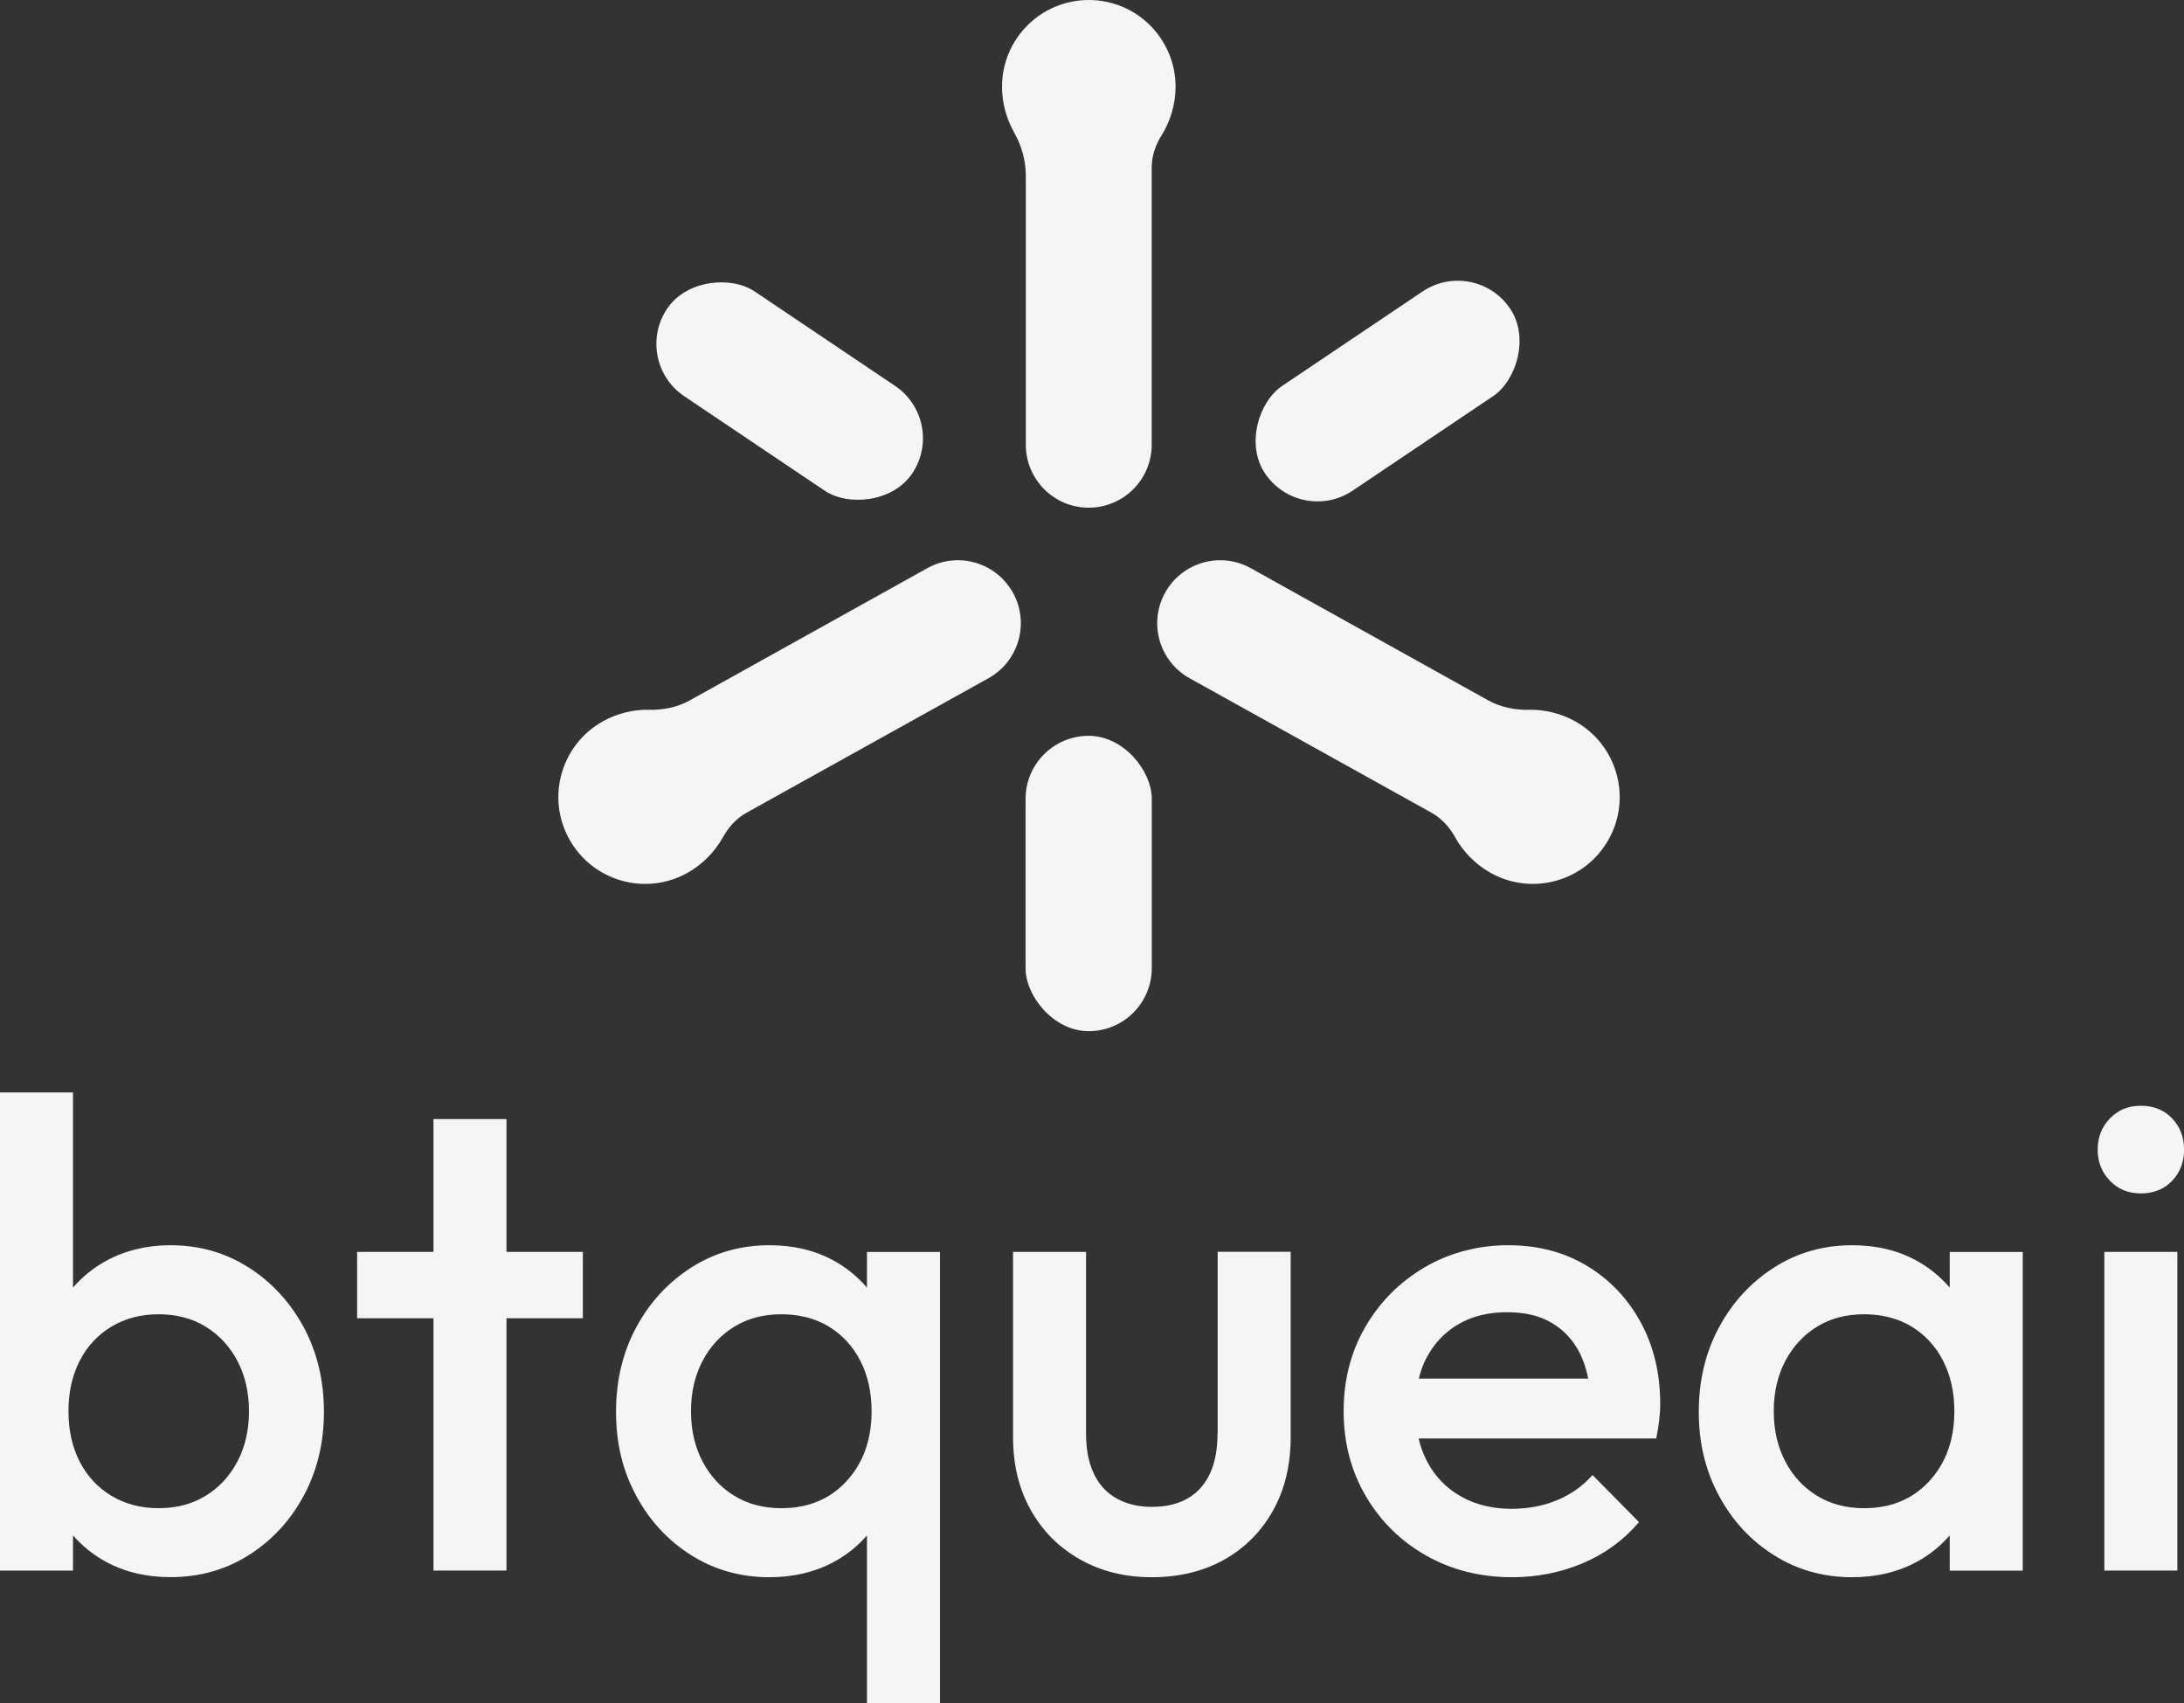
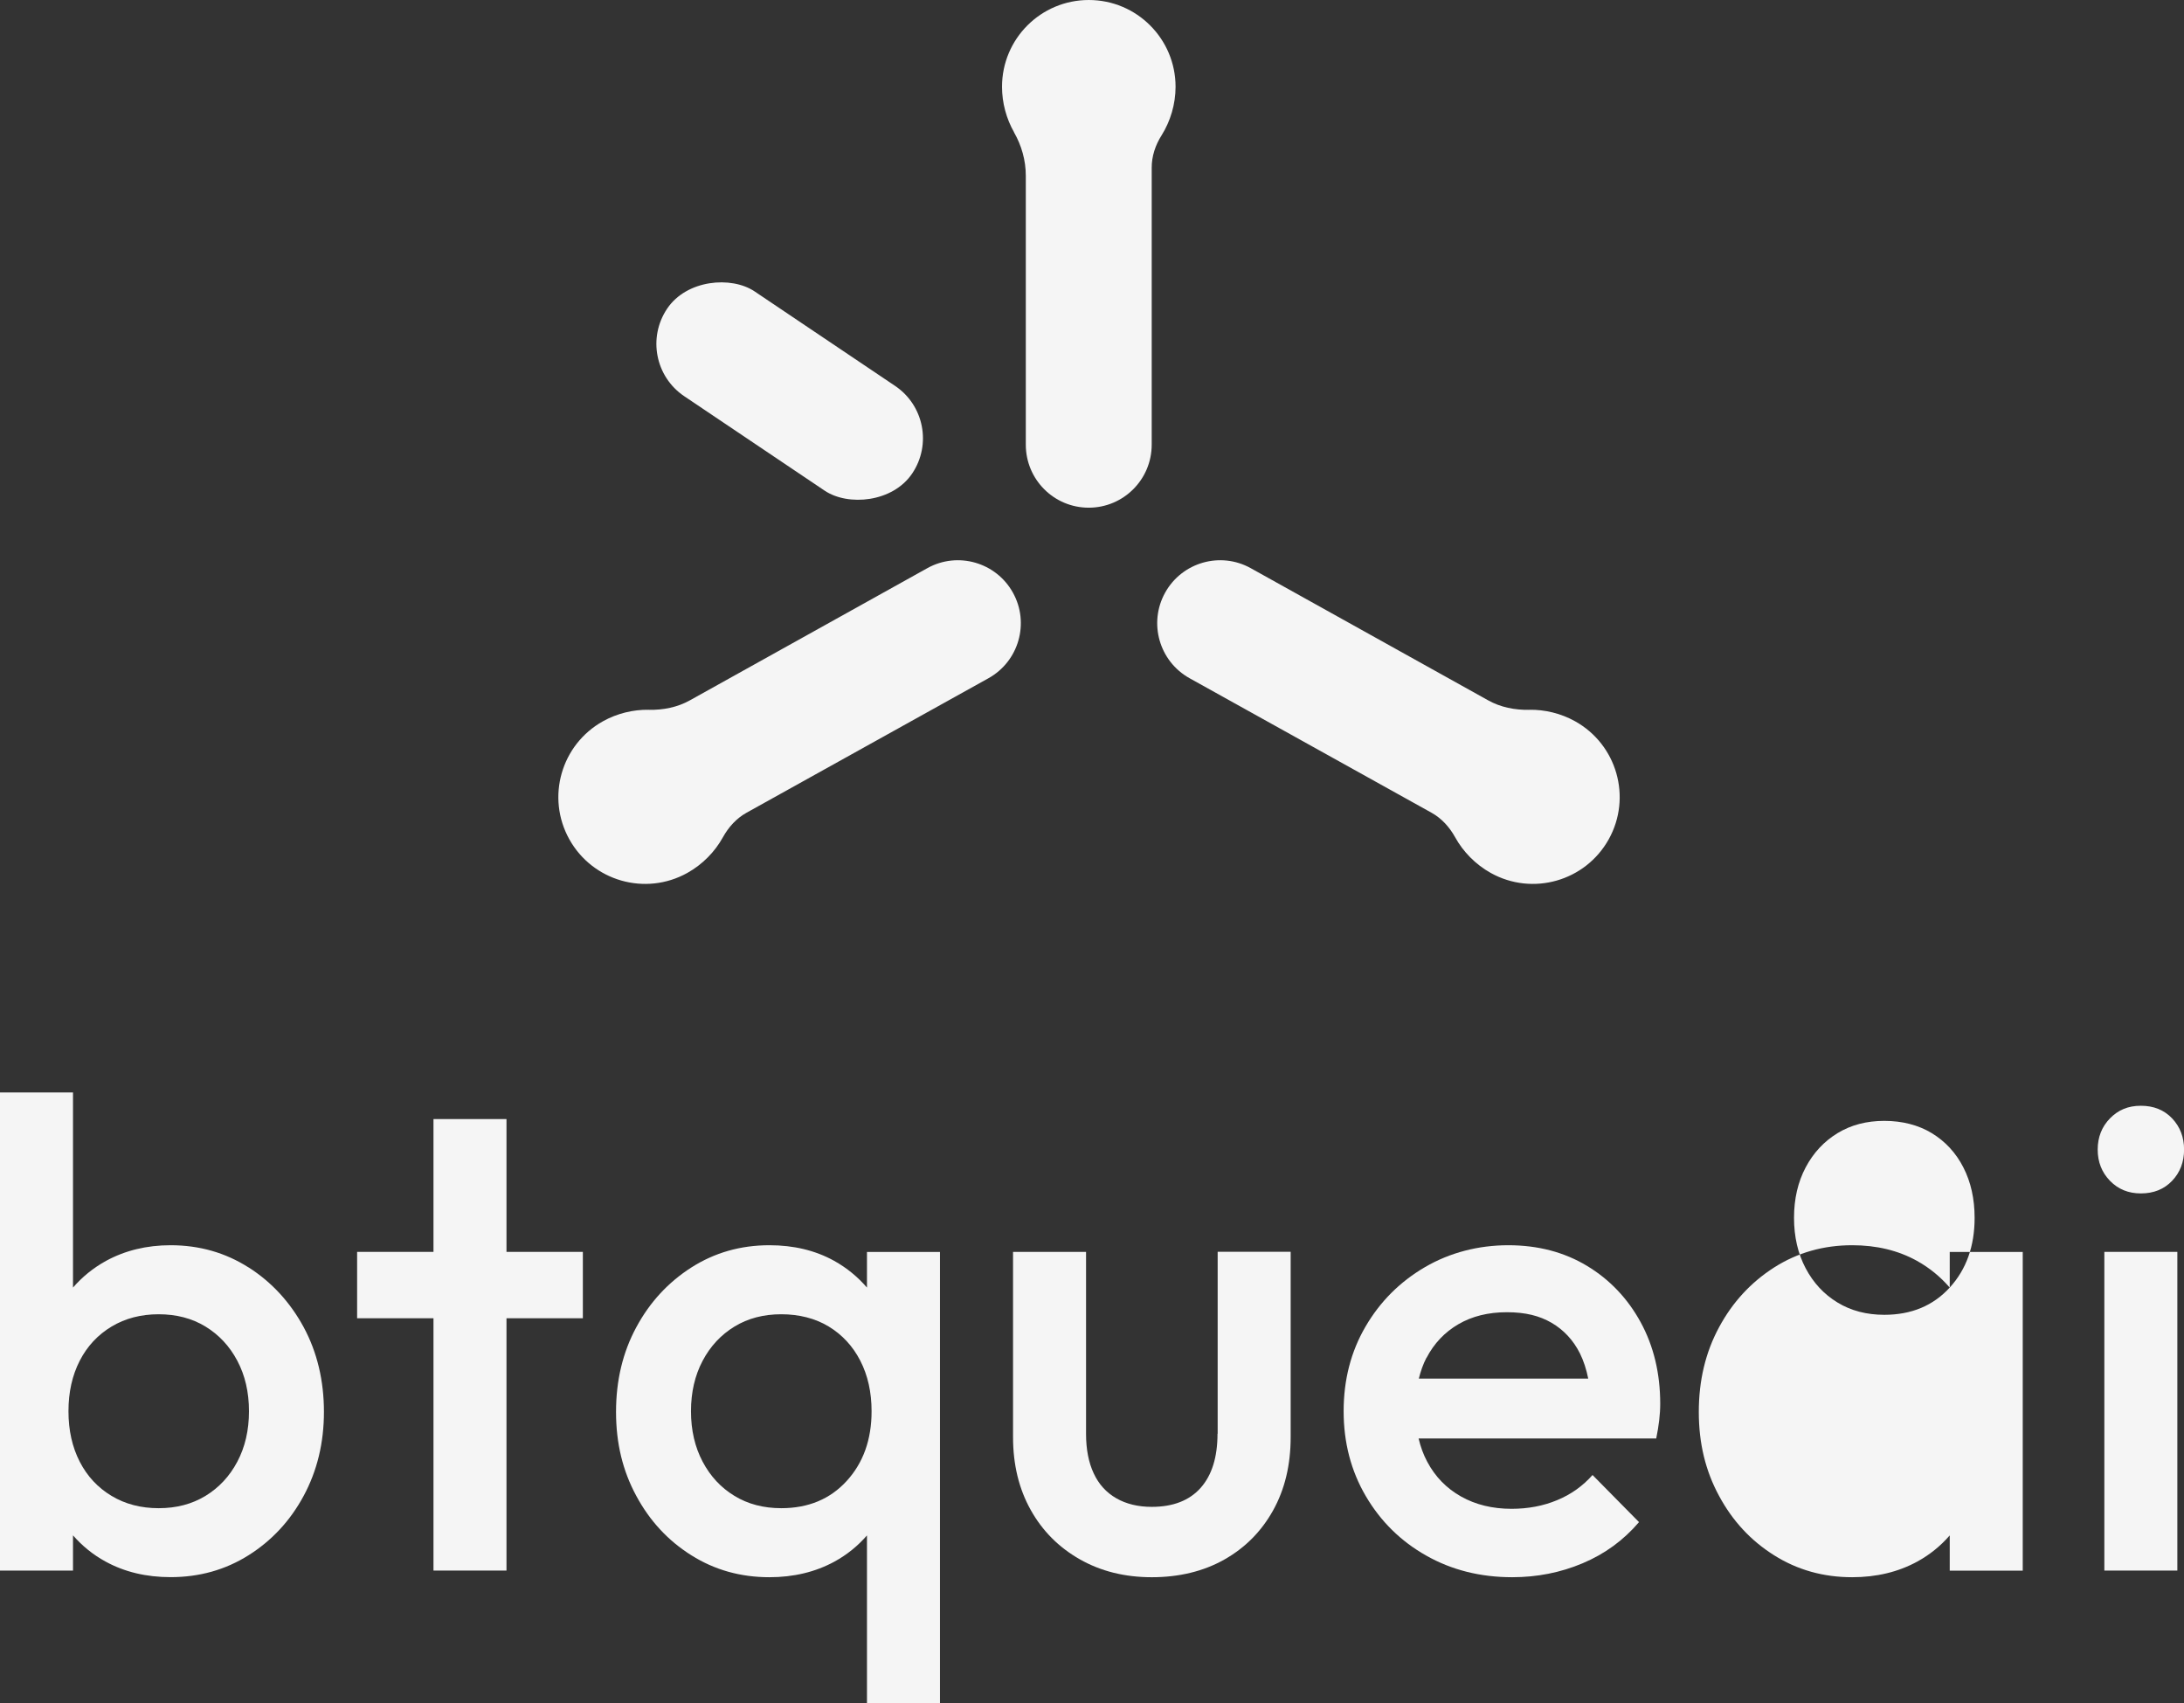
<svg xmlns="http://www.w3.org/2000/svg" id="Capa_2" data-name="Capa 2" viewBox="0 0 279.12 217.65">
  <rect x="0" y="0" width="279.12" height="217.65" fill="#333333" stroke="none" />
  <defs>
    <style>      .cls-1 {        fill: #f5f5f5;        stroke-width: 0px;      }    </style>
  </defs>
  <g id="Capa_1-2" data-name="Capa 1">
    <g>
      <g>
        <g>
-           <rect class="cls-1" x="169.29" y="31.09" width="16.13" height="37.74" rx="8.06" ry="8.06" transform="translate(234.85 225.02) rotate(-123.92)" />
          <rect class="cls-1" x="92.85" y="31.09" width="16.13" height="37.74" rx="8.06" ry="8.06" transform="translate(3.15 105.83) rotate(-56.08)" />
-           <rect class="cls-1" x="131.07" y="94.02" width="16.13" height="37.74" rx="8.06" ry="8.06" />
        </g>
        <path class="cls-1" d="M82.92,90.7c1.84.03,3.66-.32,5.26-1.22l30.33-16.88c3.88-2.16,8.78-.76,10.94,3.12,2.16,3.88.76,8.78-3.12,10.94l-30.91,17.18c-1.3.72-2.31,1.84-3.03,3.14-1.02,1.85-2.61,3.48-4.55,4.56-5.35,2.98-12.1,1.05-15.08-4.3-2.98-5.35-1.05-12.1,4.3-15.08,1.81-1.01,3.87-1.5,5.85-1.47Z" />
        <path class="cls-1" d="M195.44,90.7c-1.84.03-3.66-.32-5.26-1.22l-30.33-16.88c-3.88-2.16-8.78-.76-10.94,3.12-2.16,3.88-.76,8.78,3.12,10.94l30.91,17.18c1.3.72,2.31,1.84,3.03,3.14,1.02,1.85,2.61,3.48,4.55,4.56,5.35,2.98,12.1,1.05,15.08-4.3,2.98-5.35,1.05-12.1-4.3-15.08-1.81-1.01-3.87-1.5-5.85-1.47Z" />
        <path class="cls-1" d="M129.59,16.9c.97,1.69,1.51,3.6,1.51,5.55v34.37c0,4.44,3.59,8.05,8.04,8.05,4.44,0,8.05-3.6,8.05-8.05V21.46c-.01-1.49.47-2.92,1.27-4.18,1.12-1.79,1.78-3.97,1.78-6.19,0-6.12-4.96-11.09-11.09-11.09s-11.09,4.96-11.09,11.09c0,2.06.56,4.09,1.54,5.81Z" />
      </g>
      <g>
        <path class="cls-1" d="M31.77,161.95c-2.97-1.89-6.29-2.84-9.97-2.84-3.05,0-5.8.67-8.23,1.99-1.66.91-3.06,2.06-4.24,3.42v-24.93H0v61.09h9.33v-4.5c1.16,1.33,2.53,2.46,4.16,3.35,2.43,1.33,5.2,1.99,8.31,1.99,3.68,0,7-.93,9.97-2.8,2.97-1.87,5.32-4.4,7.04-7.59,1.72-3.19,2.59-6.77,2.59-10.73s-.86-7.62-2.59-10.82c-1.73-3.19-4.07-5.74-7.04-7.64ZM30.33,186.77c-.99,1.87-2.35,3.32-4.07,4.37-1.73,1.05-3.72,1.57-5.98,1.57s-4.27-.52-6.02-1.57c-1.75-1.05-3.11-2.5-4.07-4.37-.96-1.87-1.44-4.02-1.44-6.45s.48-4.58,1.44-6.45c.96-1.87,2.32-3.32,4.07-4.37,1.75-1.05,3.76-1.57,6.02-1.57s4.26.52,5.98,1.57c1.72,1.05,3.08,2.5,4.07,4.37.99,1.87,1.49,4.02,1.49,6.45s-.5,4.58-1.49,6.45Z" />
        <polygon class="cls-1" points="64.73 142.99 55.4 142.99 55.4 159.96 45.64 159.96 45.64 168.44 55.4 168.44 55.4 200.68 64.73 200.68 64.73 168.44 74.49 168.44 74.49 159.96 64.73 159.96 64.73 142.99" />
        <path class="cls-1" d="M110.8,164.52c-1.18-1.36-2.56-2.51-4.2-3.42-2.41-1.33-5.16-1.99-8.27-1.99-3.68,0-7,.95-9.97,2.84-2.97,1.9-5.32,4.44-7.04,7.64-1.73,3.2-2.59,6.8-2.59,10.82s.86,7.54,2.59,10.73c1.72,3.2,4.07,5.73,7.04,7.59,2.97,1.87,6.29,2.8,9.97,2.8,3.11,0,5.88-.67,8.31-1.99,1.63-.89,3-2.02,4.16-3.35v21.47h9.33v-57.69h-9.33v4.56ZM108.21,189.23c-2.12,2.32-4.91,3.48-8.36,3.48-2.26,0-4.26-.52-5.98-1.57-1.73-1.05-3.08-2.5-4.07-4.37-.99-1.87-1.49-4.02-1.49-6.45s.5-4.58,1.49-6.45c.99-1.87,2.35-3.32,4.07-4.37,1.72-1.05,3.72-1.57,5.98-1.57s4.34.52,6.07,1.57c1.72,1.05,3.07,2.5,4.03,4.37.96,1.87,1.44,4.02,1.44,6.45,0,3.62-1.06,6.59-3.18,8.91Z" />
        <path class="cls-1" d="M155.6,183.2c0,3-.72,5.3-2.16,6.92-1.44,1.61-3.52,2.42-6.24,2.42-1.75,0-3.27-.37-4.54-1.1-1.27-.73-2.24-1.79-2.88-3.18-.65-1.38-.98-3.07-.98-5.05v-23.25h-9.33v23.67c0,3.51.75,6.6,2.25,9.29,1.5,2.69,3.59,4.79,6.28,6.32,2.69,1.53,5.75,2.29,9.21,2.29s6.59-.75,9.25-2.25c2.66-1.5,4.74-3.59,6.24-6.28,1.5-2.69,2.25-5.81,2.25-9.38v-23.67h-9.33v23.25Z" />
        <path class="cls-1" d="M202.81,161.74c-2.91-1.75-6.26-2.63-10.05-2.63s-7.45.93-10.65,2.8c-3.2,1.87-5.73,4.4-7.59,7.59-1.87,3.2-2.8,6.8-2.8,10.82s.95,7.64,2.84,10.86c1.89,3.22,4.47,5.76,7.72,7.59,3.25,1.84,6.91,2.76,10.99,2.76,3.17,0,6.17-.59,8.99-1.78,2.83-1.19,5.23-2.94,7.21-5.26l-5.94-6.02c-1.25,1.41-2.76,2.49-4.54,3.22-1.78.74-3.72,1.1-5.81,1.1-2.43,0-4.58-.52-6.45-1.57-1.87-1.05-3.31-2.53-4.33-4.45-.49-.92-.85-1.91-1.1-2.97h30.37c.17-.85.3-1.62.38-2.33.08-.71.13-1.4.13-2.08,0-3.9-.83-7.38-2.5-10.44-1.67-3.05-3.96-5.46-6.87-7.21ZM182.32,173.49c.96-1.84,2.32-3.27,4.07-4.29,1.75-1.02,3.82-1.53,6.19-1.53s4.17.45,5.73,1.36c1.55.91,2.76,2.21,3.61,3.9.47.95.82,2.03,1.06,3.22h-21.65c.24-.96.55-1.85.98-2.67Z" />
-         <path class="cls-1" d="M249.18,164.52c-1.18-1.36-2.56-2.51-4.2-3.42-2.41-1.33-5.16-1.99-8.27-1.99-3.68,0-7,.95-9.97,2.84-2.97,1.9-5.32,4.44-7.04,7.64-1.73,3.2-2.59,6.8-2.59,10.82s.86,7.54,2.59,10.73c1.72,3.2,4.07,5.73,7.04,7.59,2.97,1.87,6.29,2.8,9.97,2.8,3.11,0,5.88-.67,8.31-1.99,1.63-.89,3-2.02,4.16-3.35v4.5h9.33v-40.72h-9.33v4.56ZM246.59,189.23c-2.12,2.32-4.91,3.48-8.36,3.48-2.26,0-4.26-.52-5.98-1.57-1.73-1.05-3.08-2.5-4.07-4.37-.99-1.87-1.49-4.02-1.49-6.45s.5-4.58,1.49-6.45c.99-1.87,2.35-3.32,4.07-4.37,1.72-1.05,3.72-1.57,5.98-1.57s4.34.52,6.07,1.57c1.72,1.05,3.07,2.5,4.03,4.37.96,1.87,1.44,4.02,1.44,6.45,0,3.62-1.06,6.59-3.18,8.91Z" />
+         <path class="cls-1" d="M249.18,164.52c-1.18-1.36-2.56-2.51-4.2-3.42-2.41-1.33-5.16-1.99-8.27-1.99-3.68,0-7,.95-9.97,2.84-2.97,1.9-5.32,4.44-7.04,7.64-1.73,3.2-2.59,6.8-2.59,10.82s.86,7.54,2.59,10.73c1.72,3.2,4.07,5.73,7.04,7.59,2.97,1.87,6.29,2.8,9.97,2.8,3.11,0,5.88-.67,8.31-1.99,1.63-.89,3-2.02,4.16-3.35v4.5h9.33v-40.72h-9.33v4.56Zc-2.12,2.32-4.91,3.48-8.36,3.48-2.26,0-4.26-.52-5.98-1.57-1.73-1.05-3.08-2.5-4.07-4.37-.99-1.87-1.49-4.02-1.49-6.45s.5-4.58,1.49-6.45c.99-1.87,2.35-3.32,4.07-4.37,1.72-1.05,3.72-1.57,5.98-1.57s4.34.52,6.07,1.57c1.72,1.05,3.07,2.5,4.03,4.37.96,1.87,1.44,4.02,1.44,6.45,0,3.62-1.06,6.59-3.18,8.91Z" />
        <rect class="cls-1" x="268.94" y="159.96" width="9.33" height="40.72" />
        <path class="cls-1" d="M273.61,152.49c1.64,0,2.97-.54,3.99-1.61,1.02-1.07,1.53-2.4,1.53-3.99s-.51-2.91-1.53-3.99c-1.02-1.07-2.35-1.61-3.99-1.61s-2.9.54-3.95,1.61c-1.05,1.08-1.57,2.41-1.57,3.99s.52,2.91,1.57,3.99c1.05,1.08,2.36,1.61,3.95,1.61Z" />
      </g>
    </g>
  </g>
</svg>